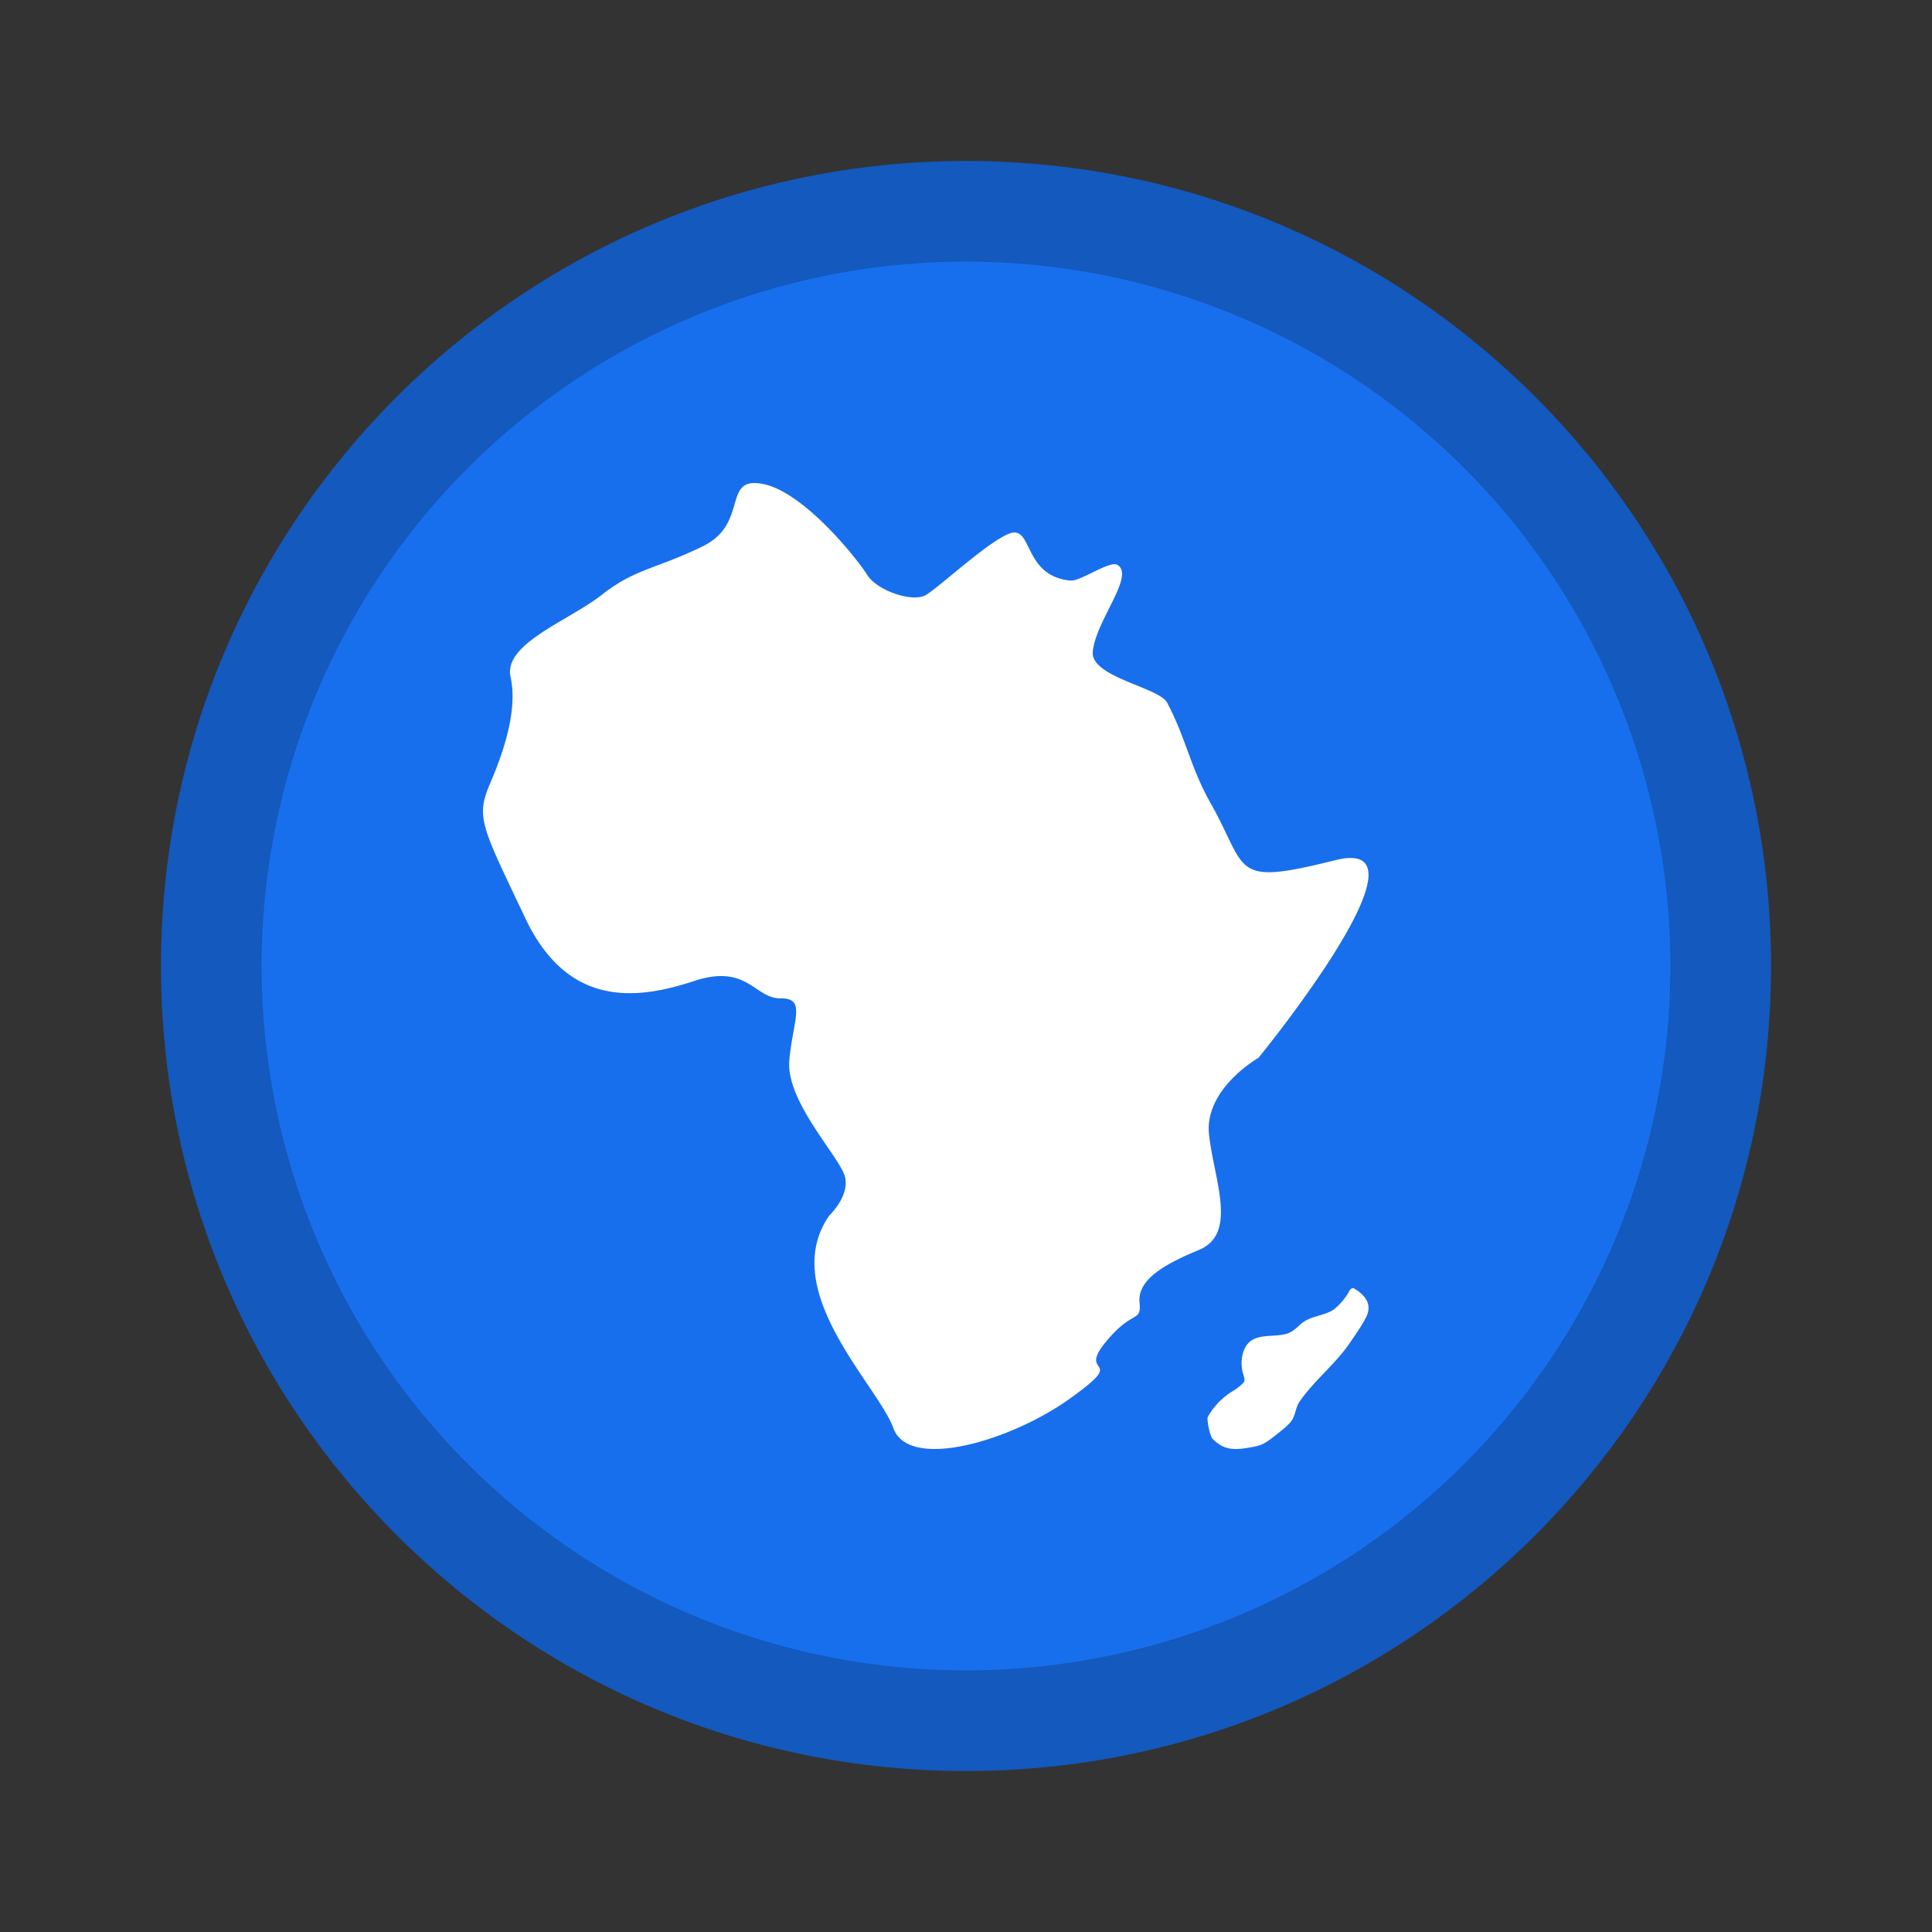
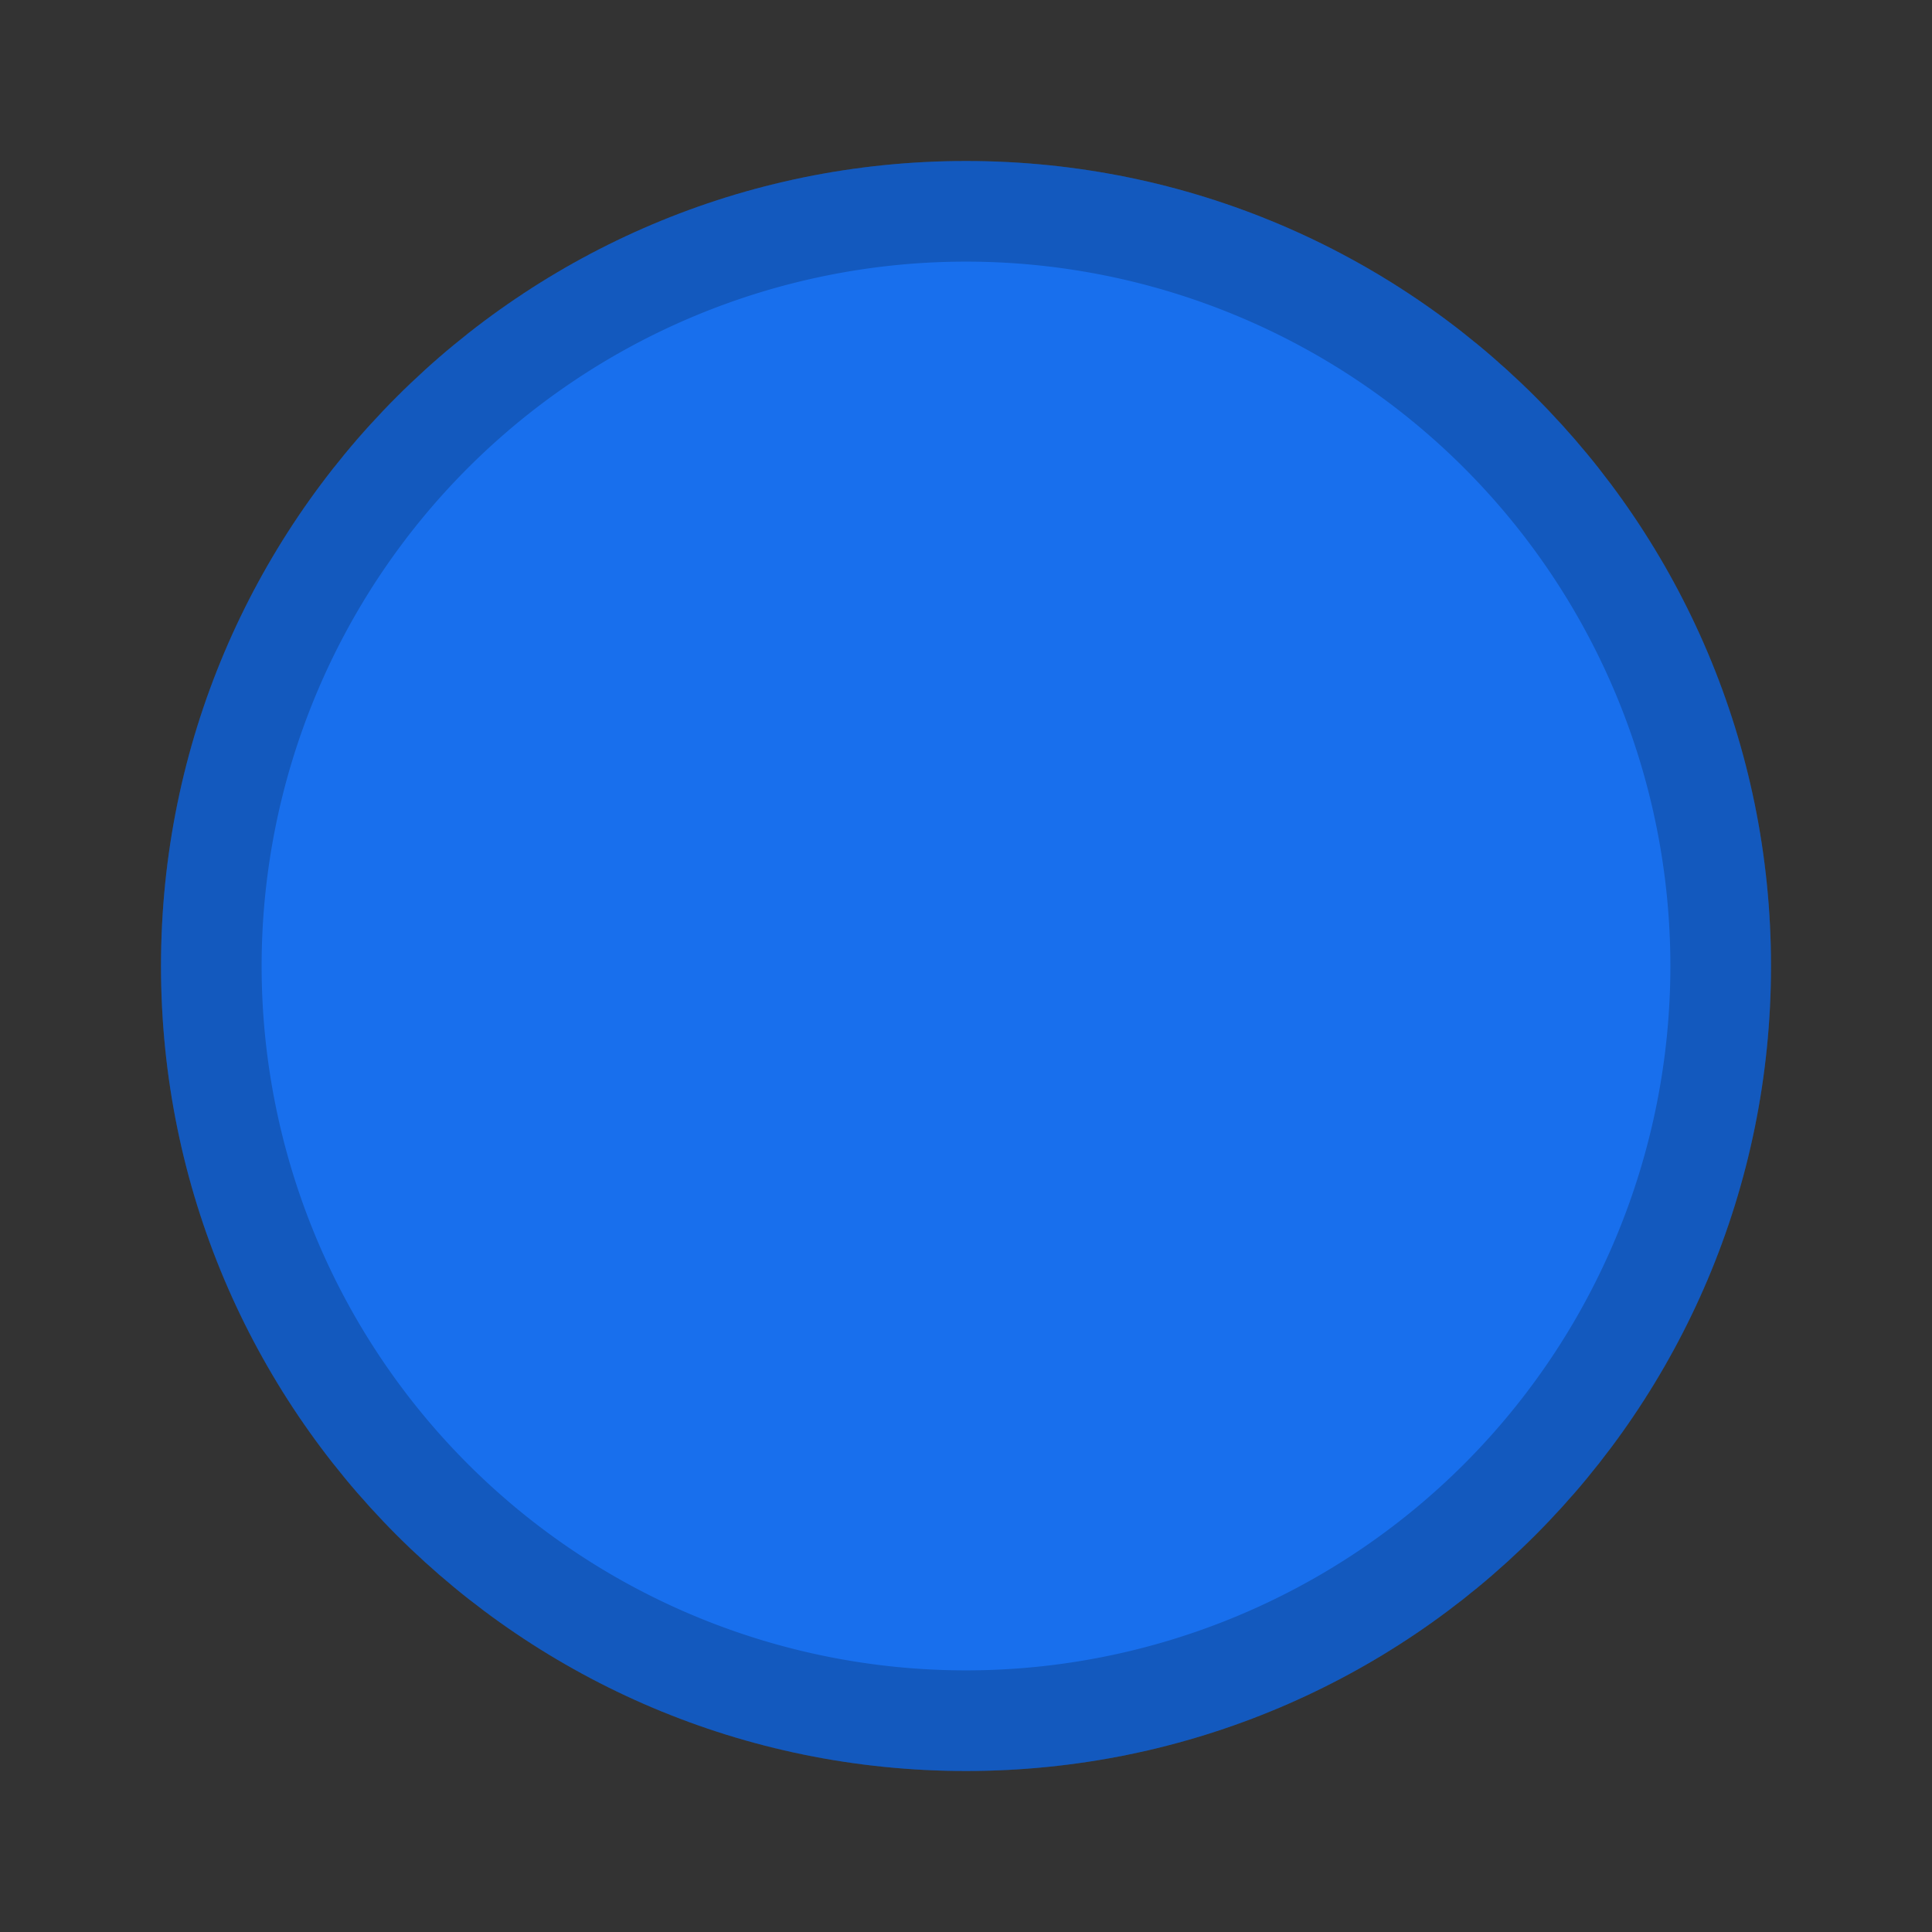
<svg xmlns="http://www.w3.org/2000/svg" width="24" height="24" fill="none">
  <rect width="100%" height="100%" fill="#333333" stroke="none" />
  <path d="M12 22c5.523 0 10-4.477 10-10S17.523 2 12 2 2 6.477 2 12s4.477 10 10 10z" fill="#186FED" />
  <path fill-rule="evenodd" clip-rule="evenodd" d="M12 20.75a8.75 8.75 0 1 0 0-17.5 8.75 8.75 0 0 0 0 17.5zM12 22c5.523 0 10-4.477 10-10S17.523 2 12 2 2 6.477 2 12s4.477 10 10 10z" fill="#000" fill-opacity=".2" />
-   <path d="M16.985 16.329c-.037.103-.248.397-.248.397-.173.237-.43.446-.594.686-.053.079-.047.168-.105.246-.032.041-.074.072-.074.076-.273.222-.273.222-.5.257-.205.03-.299-.017-.4-.117-.036-.034-.073-.243-.062-.267l.016-.031a.895.895 0 0 1 .3-.298.611.611 0 0 0 .13-.103c.022-.03.006-.065 0-.092-.03-.082-.052-.274.059-.398.11-.12.32-.072.473-.116.116-.034.153-.12.247-.168.116-.062.284-.072.374-.161a.755.755 0 0 0 .157-.195c.017-.035.027-.038.053-.045.158.09.221.202.174.329zM10.301 15.1s.26-.243.194-.487c-.066-.243-.732-.93-.69-1.436.043-.506.218-.779-.108-.775-.325.004-.41-.436-1.076-.215-.669.219-1.551.36-2.09-.77-.537-1.132-.622-1.255-.452-1.663.174-.403.356-.93.263-1.346-.089-.414.728-.698 1.138-1.022.41-.323.67-.316 1.25-.6.58-.283.232-.876.747-.774.518.101 1.188.953 1.296 1.13.124.197.561.343.724.252.17-.098.774-.666 1.045-.767.29-.106.162.523.75.585.132.015.496-.258.593-.193.213.142-.279.698-.31 1.08-.027.31.817.44.921.626.232.433.29.804.538 1.244.48.847.244 1.044 1.556.716 1.316-.327-.956 2.455-.956 2.455s-.677.386-.615.953c.062.568.364 1.237-.132 1.437-.495.204-.755.393-.731.651.023.258-.086.076-.43.502-.344.425.302.163-.43.687-.73.527-2.004.906-2.198.371-.193-.534-1.443-1.71-.797-2.64z" fill="#fff" />
</svg>